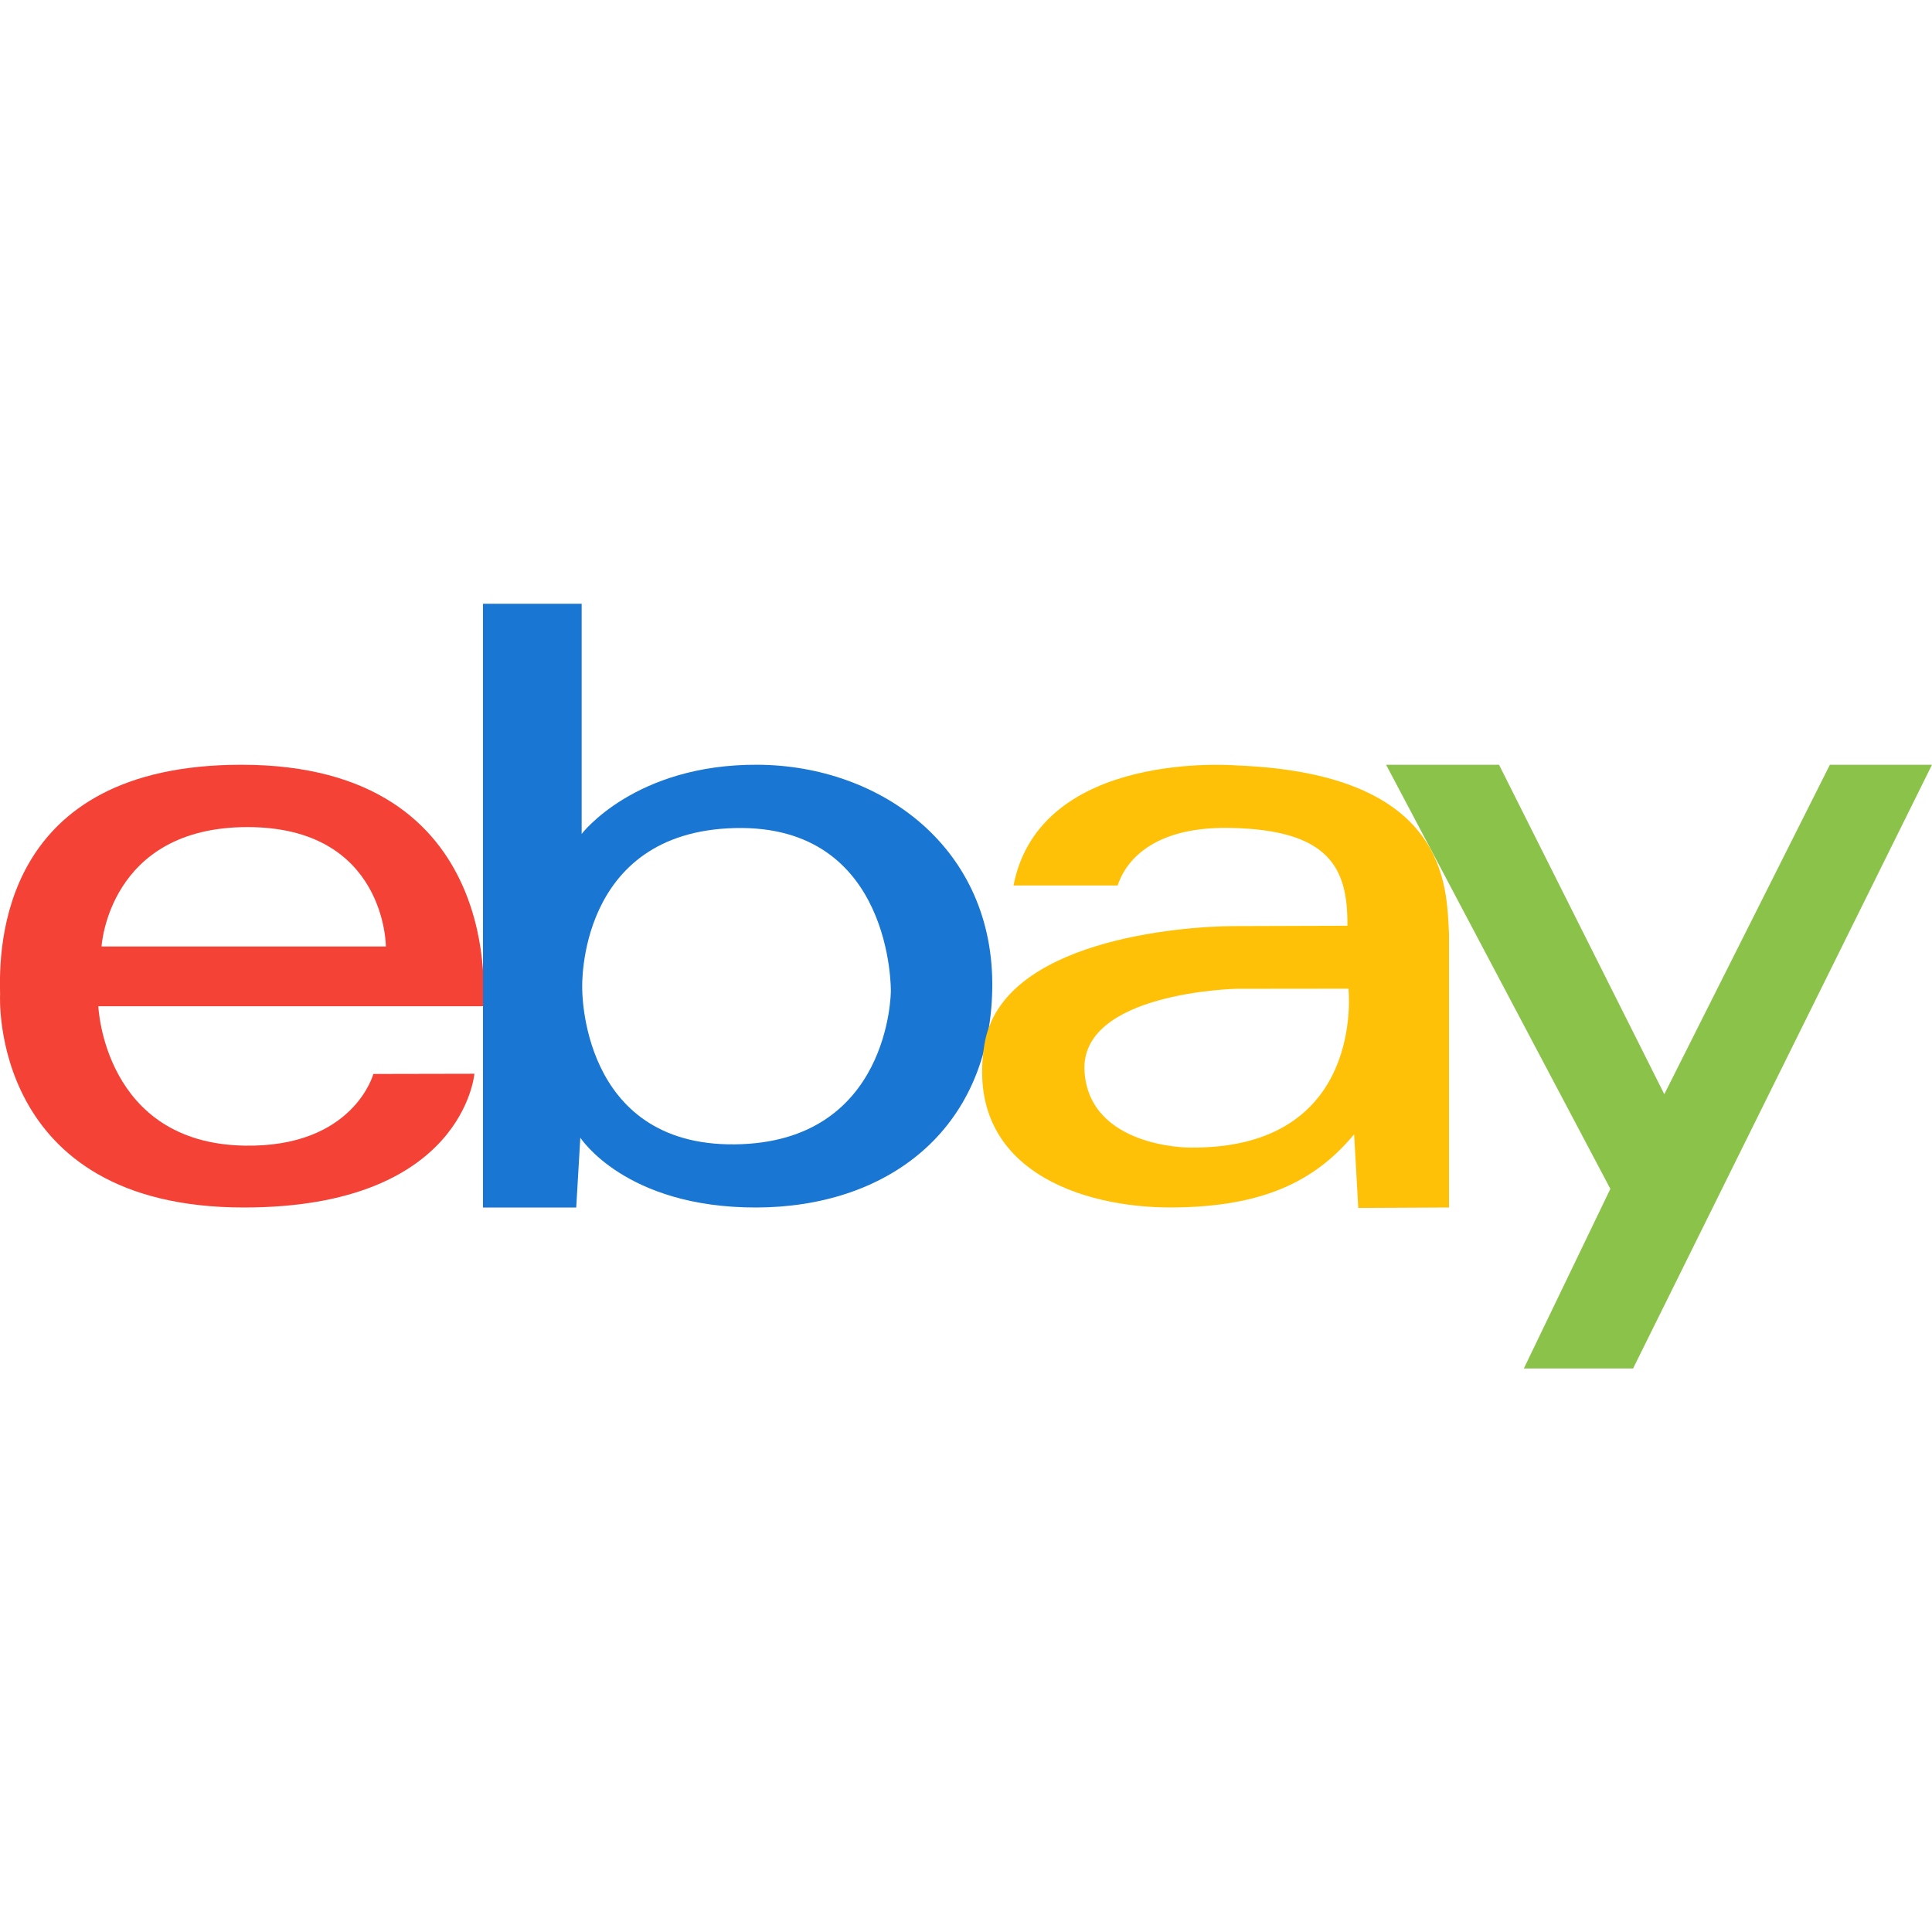
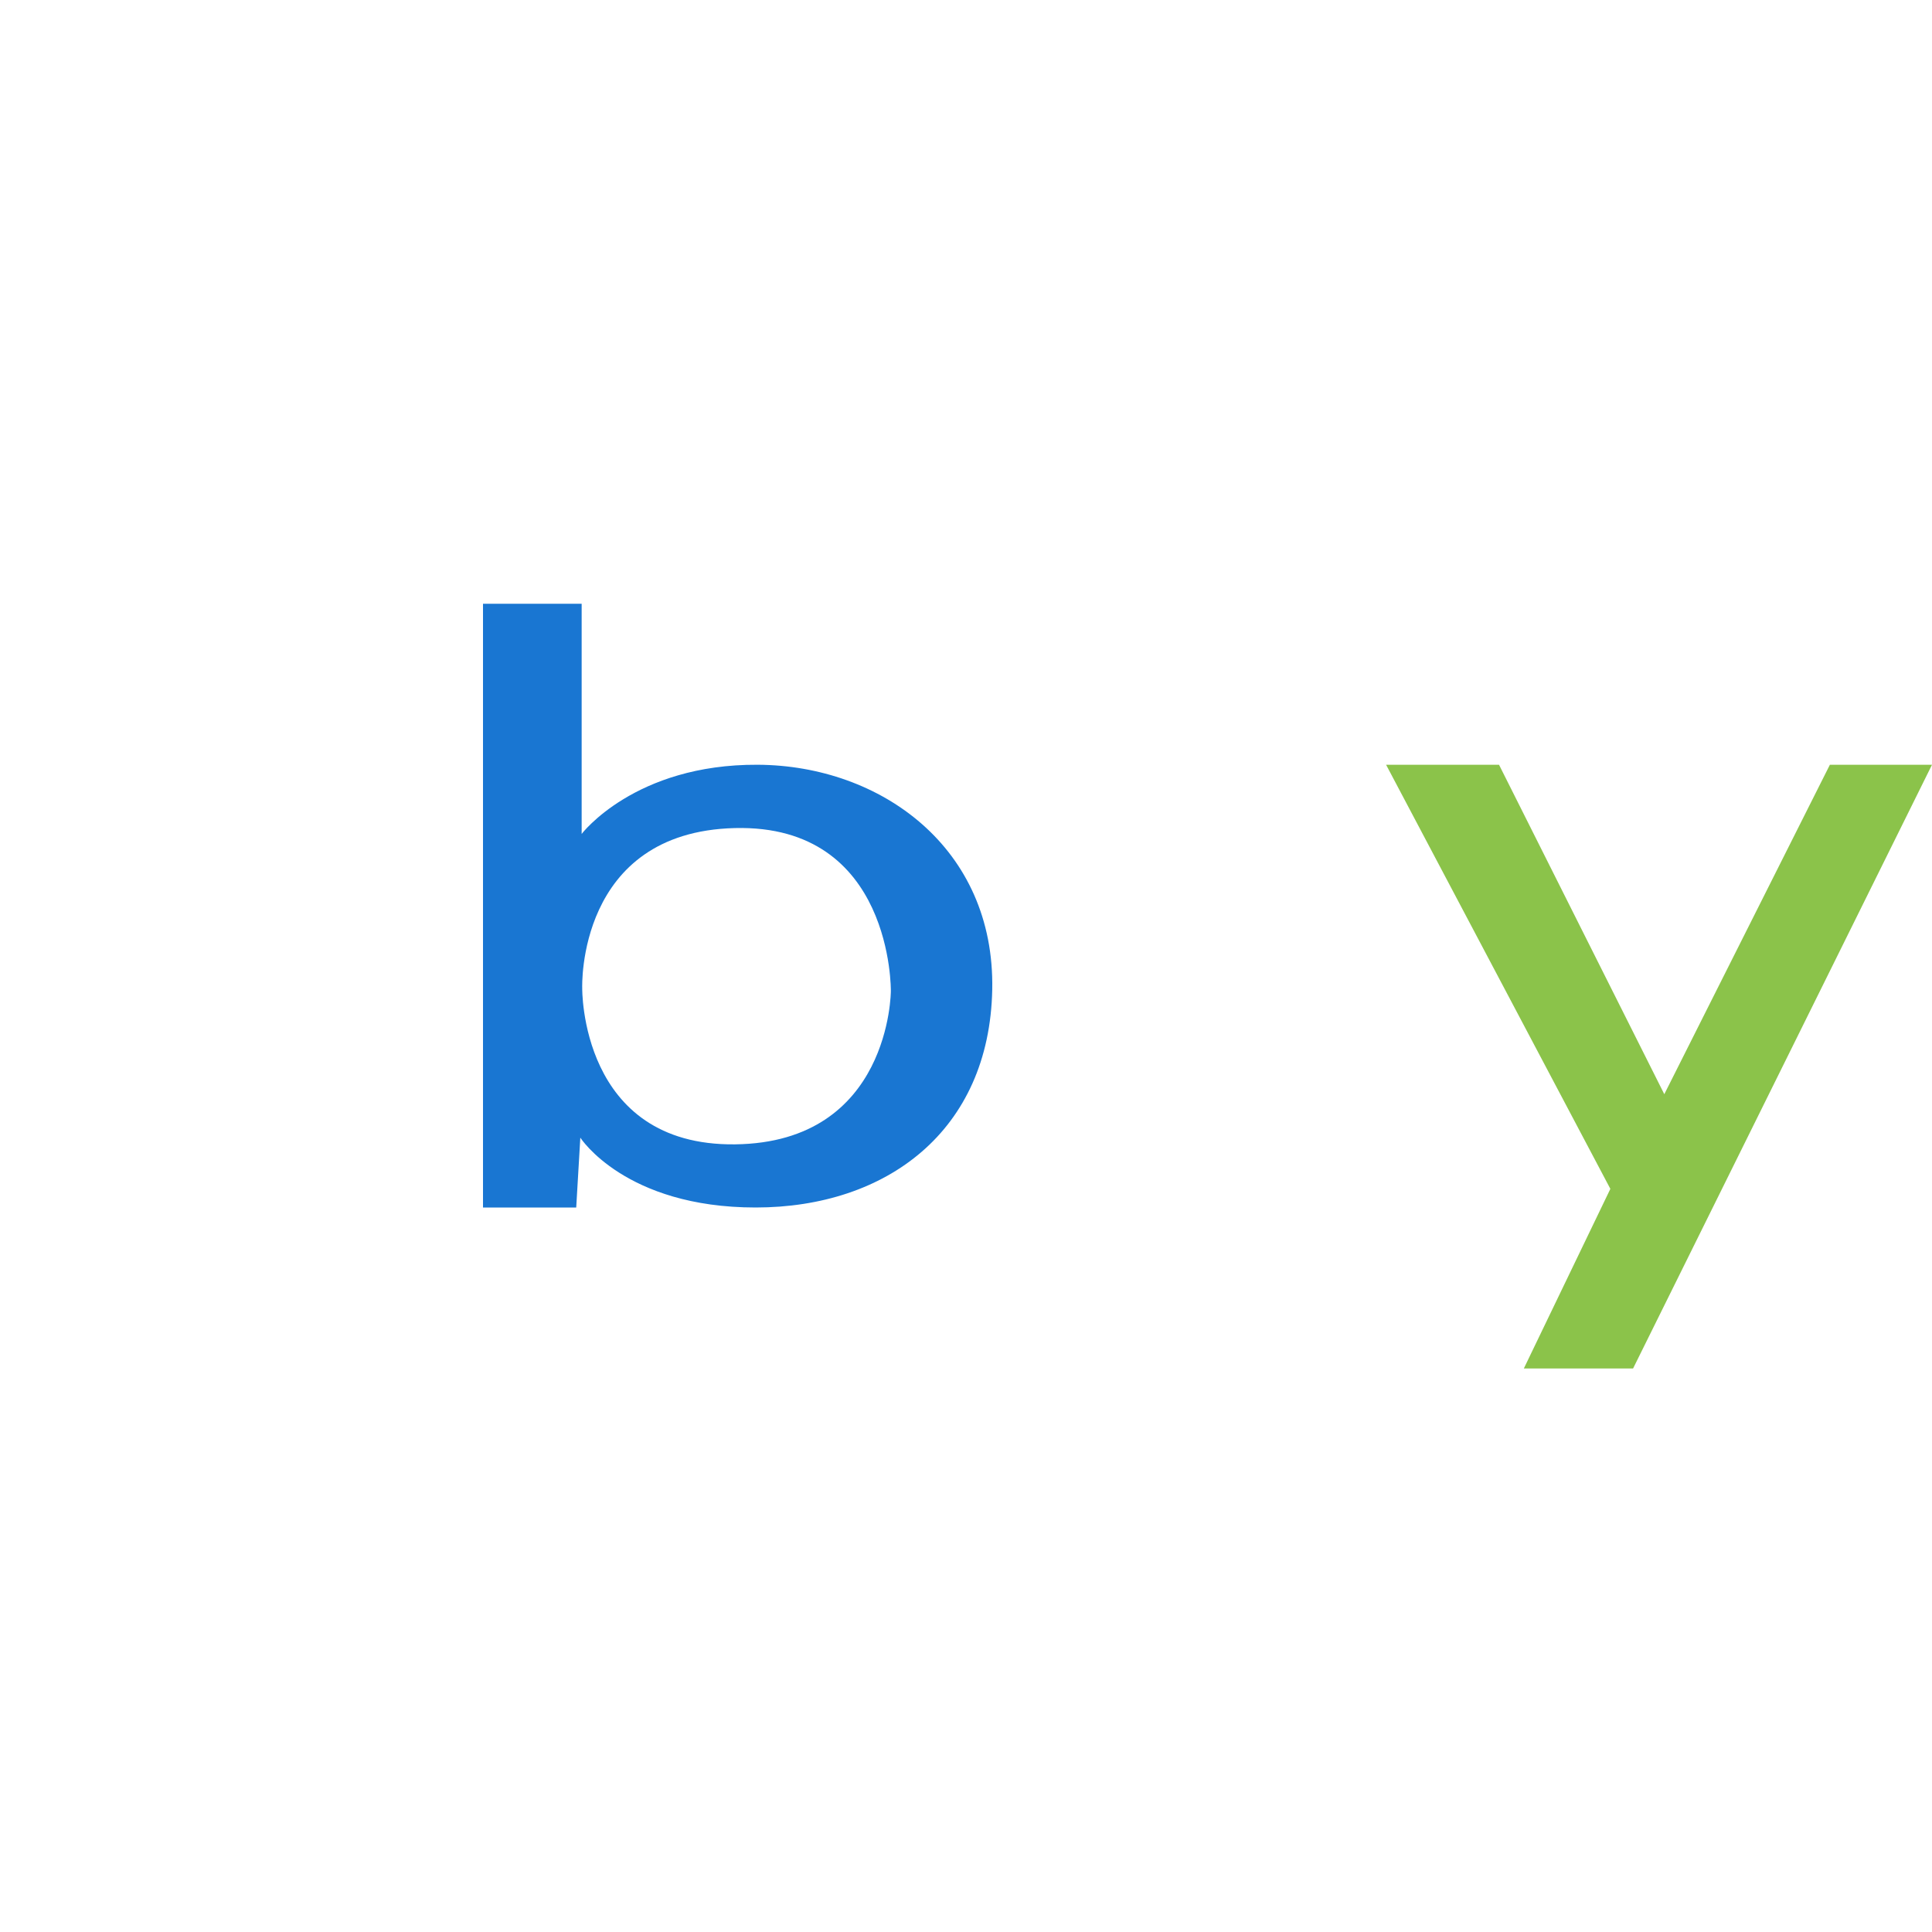
<svg xmlns="http://www.w3.org/2000/svg" viewBox="0 0 48 48" width="48px" height="48px">
-   <path fill="#f44336" d="M6,19c-6.002-0.001-6.029,4.529-5.998,5.704c0,0-0.294,5.296,6.058,5.296c5.458,0,5.726-3.323,5.726-3.323l-2.51,0.005c0,0-0.489,1.831-3.205,1.781C2.579,28.4,2.443,25,2.443,25H12C12,24.999,12.643,19.001,6,19z M2.523,23.515c0,0,0.172-2.965,3.624-2.966c3.44-0.001,3.44,2.966,3.44,2.966H2.523z" />
  <path fill="#1976d2" d="M18.825,19c-3.058-0.017-4.374,1.719-4.374,1.719V15H12v15h2.316l0.102-1.735c0,0,1.111,1.735,4.356,1.735c3.246,0,5.809-1.898,5.878-5.416C24.719,21.064,21.884,19.016,18.825,19z M18.264,28.431c-3.862,0.046-3.799-3.888-3.799-3.888s-0.141-3.873,3.793-3.97c3.933-0.097,3.875,4.051,3.875,4.051S22.126,28.384,18.264,28.431z" />
  <path fill="#8bc34a" d="M34.437 19L37.243 19 41.349 27.185 45.463 19 48 19 40.573 34 37.859 34 40.009 29.537z" />
-   <path fill="#ffc107" d="M30.724,19.017c0,0-4.883-0.416-5.544,2.983h2.588c0.132-0.415,0.674-1.469,2.785-1.431c2.484,0.044,2.937,1.003,2.923,2.431c0,0-2.129,0.006-2.84,0.009c-1.28,0.006-5.761,0.345-6.179,2.945c-0.498,3.093,2.399,4.058,4.666,4.045c2.266-0.012,3.559-0.659,4.52-1.818l0.103,1.83L36,30v-6.805C35.936,22.032,36,19.224,30.724,19.017z M29.546,28.511c0,0-2.456,0.003-2.6-1.867c-0.154-1.996,3.778-2.078,3.778-2.078l2.778-0.003C33.501,24.564,33.951,28.567,29.546,28.511z" />
</svg>